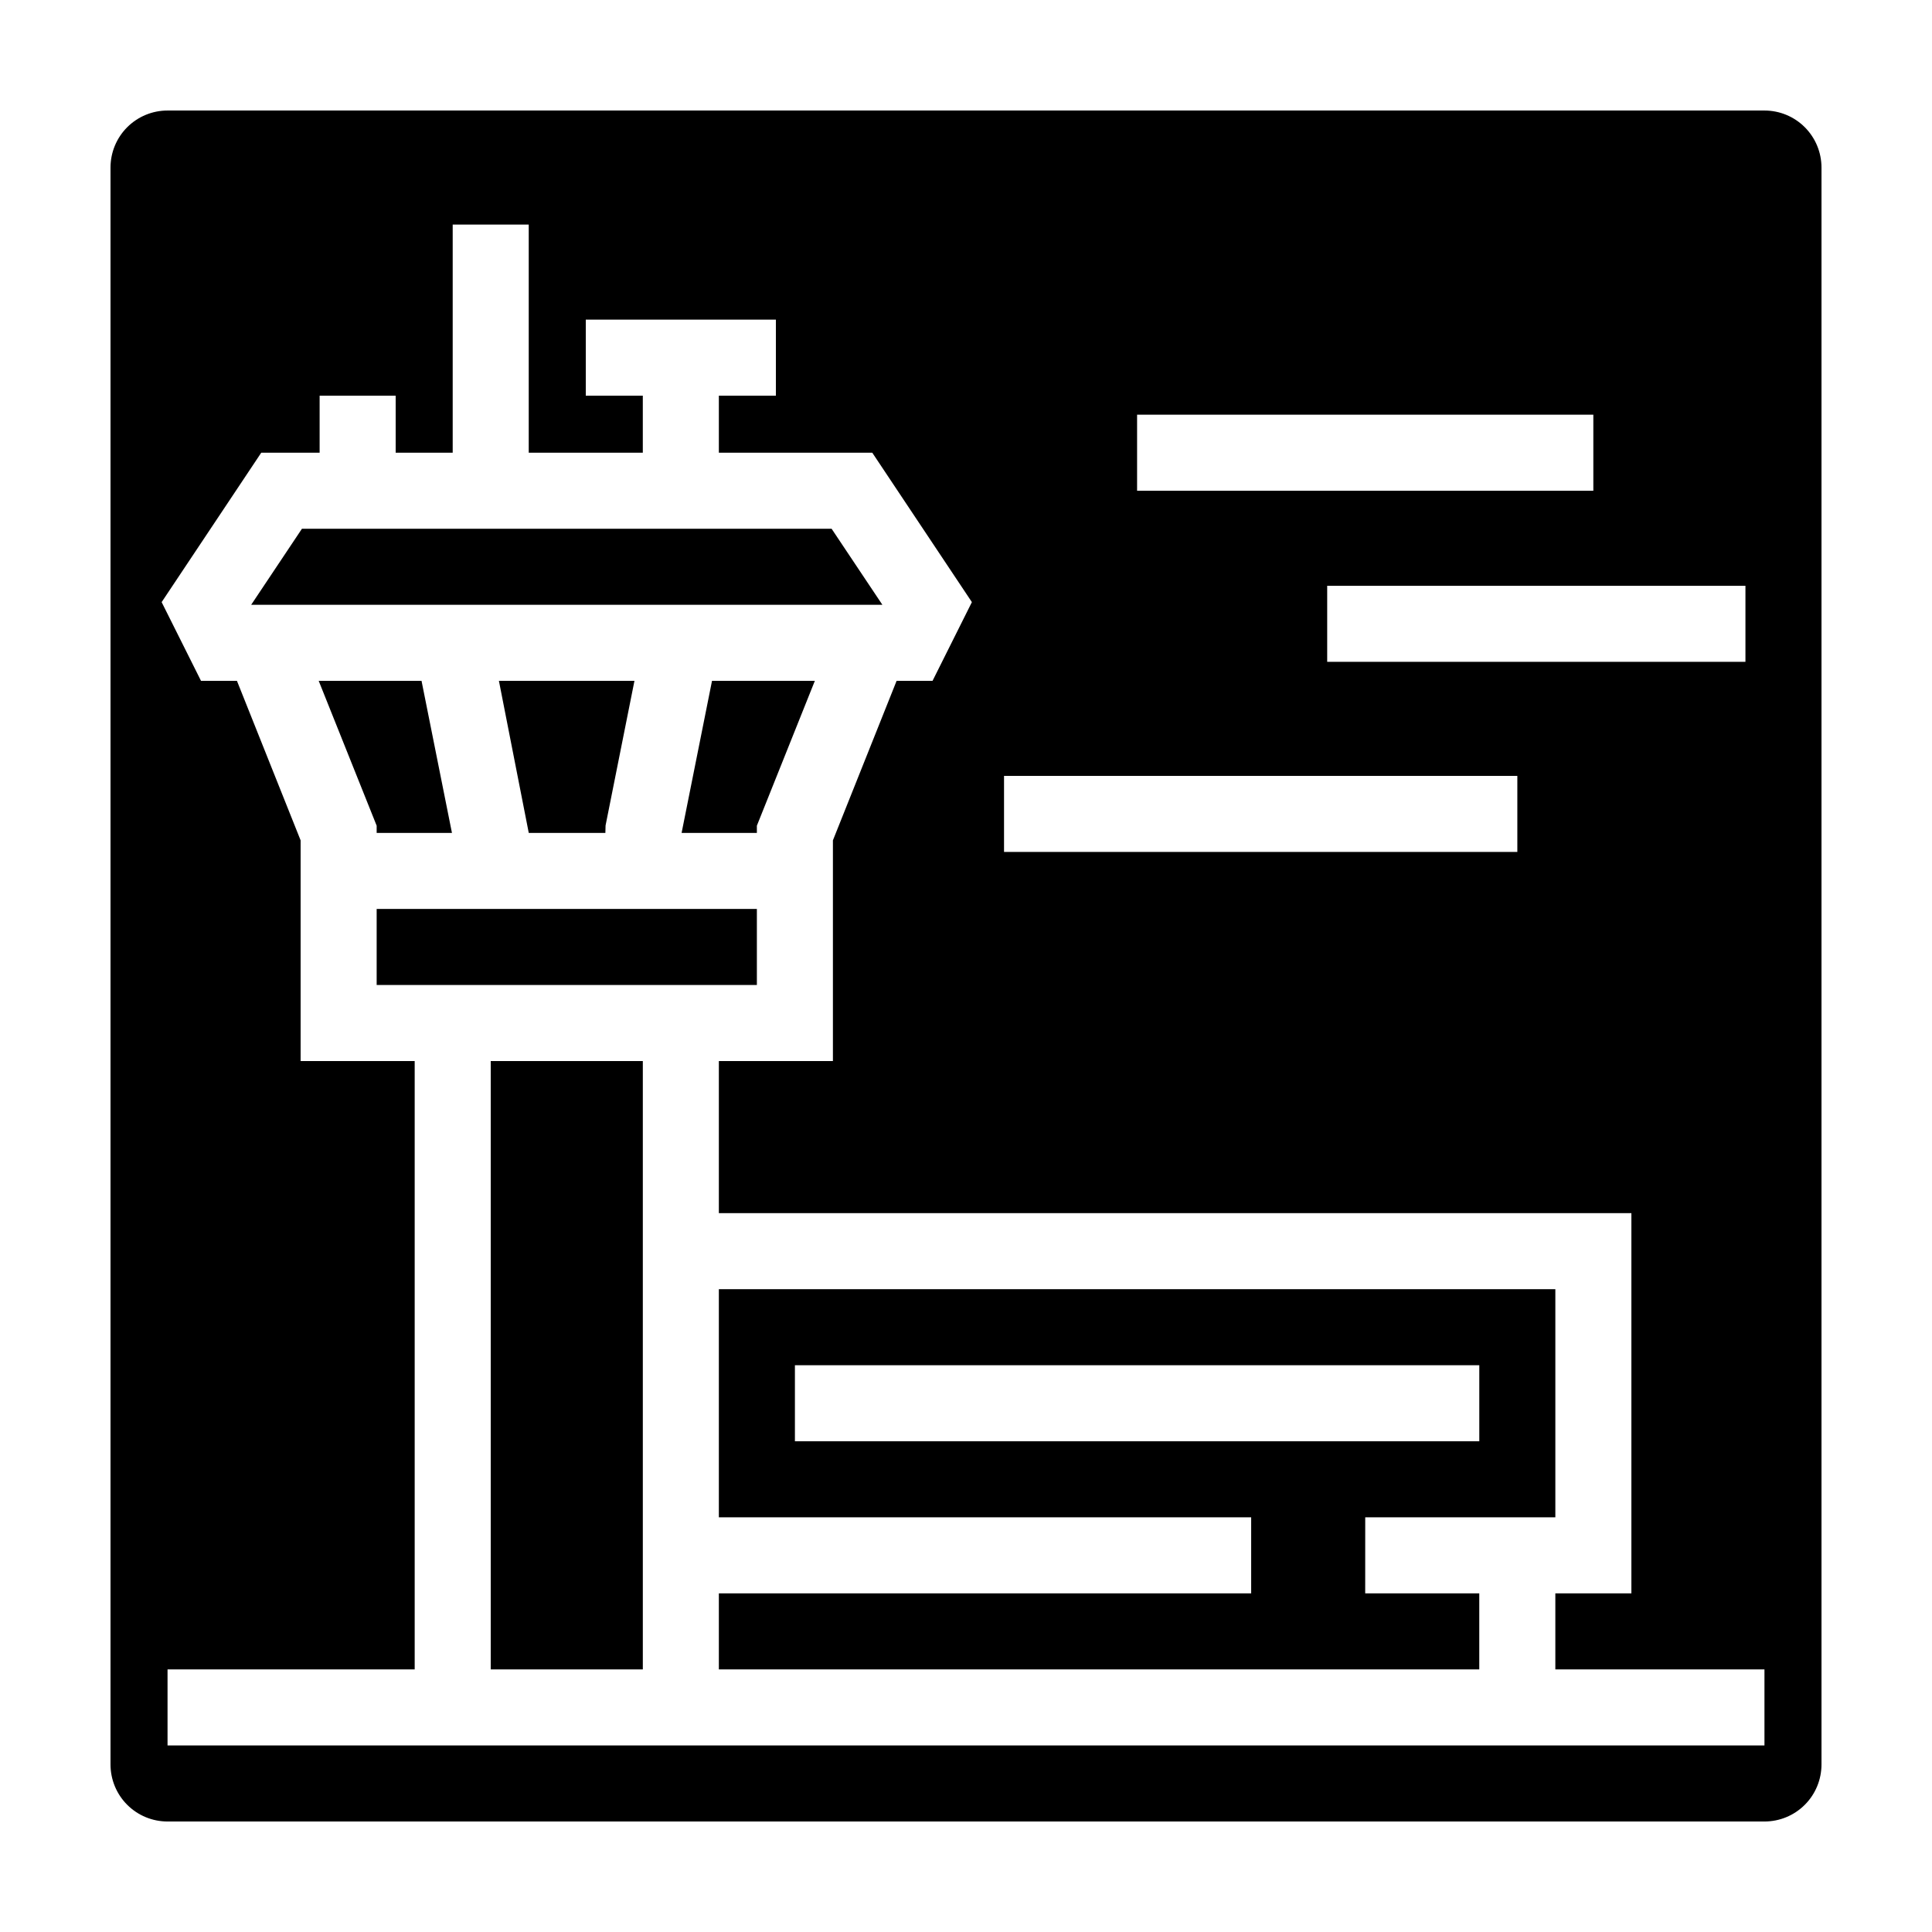
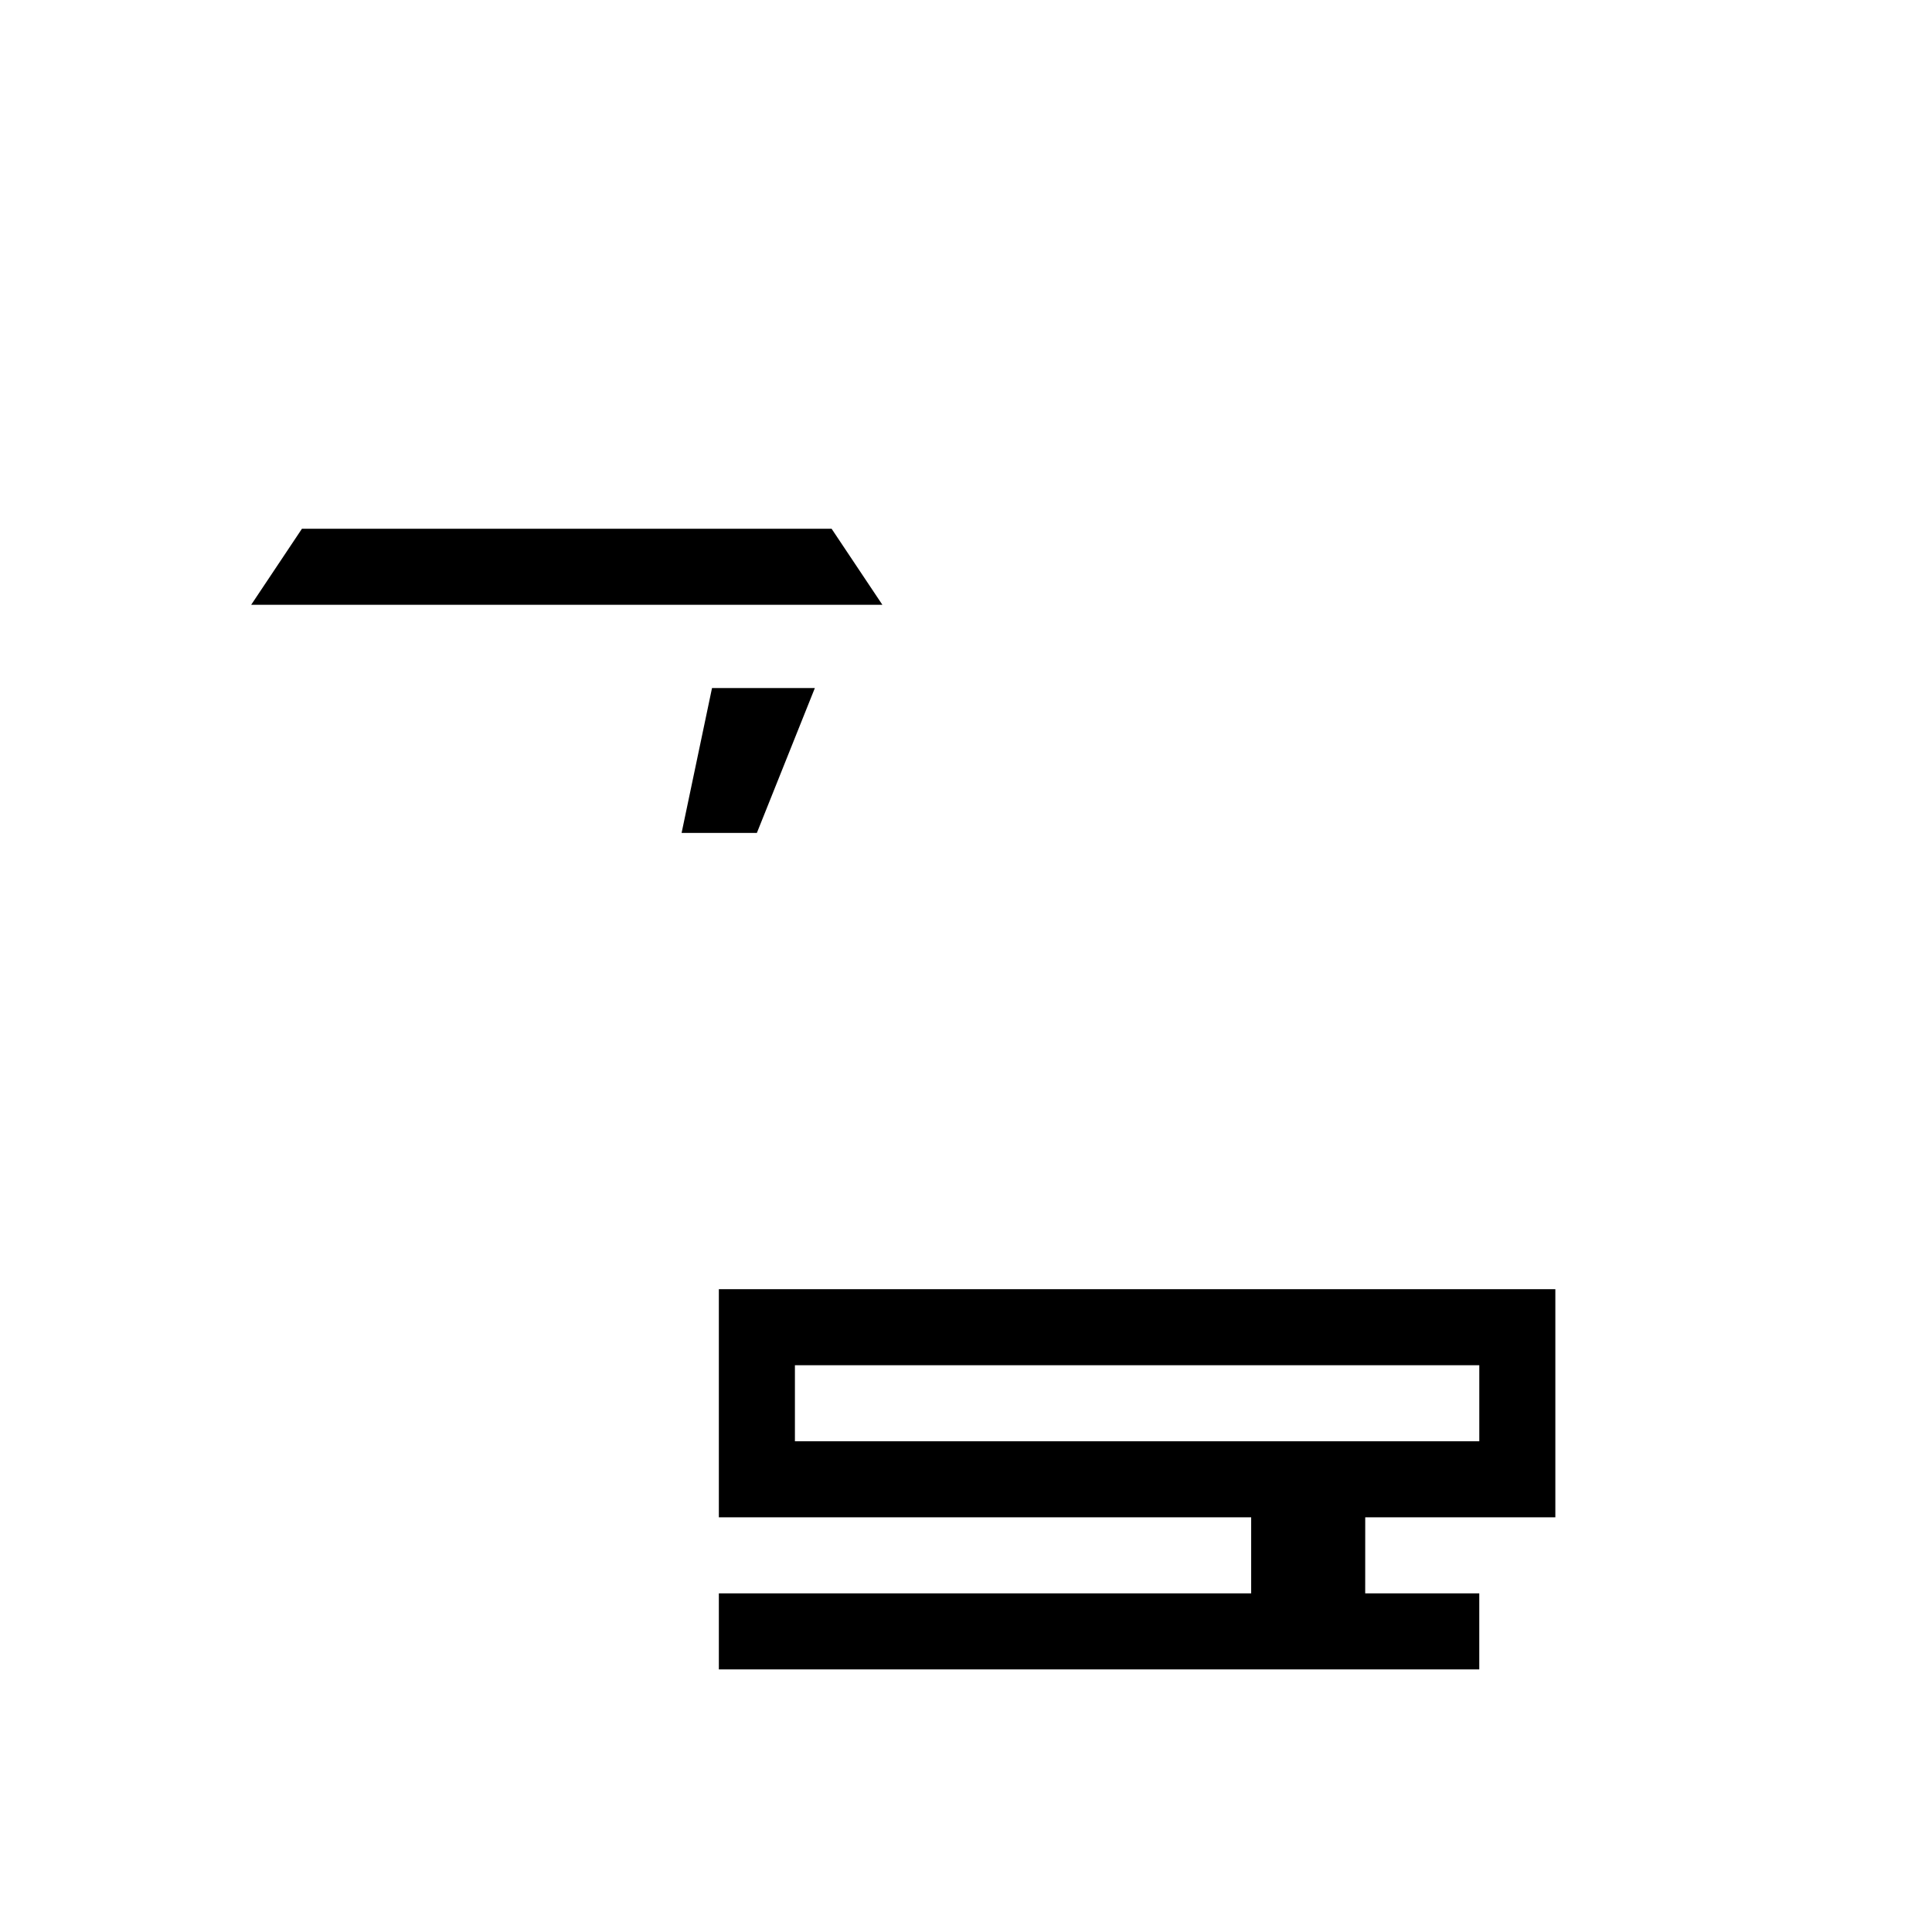
<svg xmlns="http://www.w3.org/2000/svg" fill="#000000" width="800px" height="800px" version="1.1" viewBox="144 144 512 512">
  <g>
-     <path d="m243.82 364.73h19.953l-8.062-40.305h-27.254l15.363 38.391z" />
-     <path d="m304.43 364.73 0.051-1.965 7.656-38.34h-35.922l7.91 40.305z" />
-     <path d="m324.63 364.73h19.949v-1.914l15.367-38.391h-27.254z" />
-     <path d="m243.82 384.88h100.76v20.152h-100.76z" />
+     <path d="m324.63 364.73h19.949l15.367-38.391h-27.254z" />
    <path d="m364.38 284.12h-140.36l-13.453 20.152h167.27z" />
-     <path d="m611.6 173.29h-423.2c-4.008 0-7.852 1.59-10.688 4.426-2.836 2.836-4.426 6.68-4.426 10.688v423.2c0 4.008 1.59 7.856 4.426 10.688 2.836 2.836 6.68 4.426 10.688 4.426h423.2c4.008 0 7.856-1.59 10.688-4.426 2.836-2.832 4.426-6.68 4.426-10.688v-423.2c0-4.008-1.59-7.852-4.426-10.688-2.832-2.836-6.68-4.426-10.688-4.426zm-166.26 80.609h120.91v20.152h-120.91zm161.22 45.344v20.152h-110.84v-20.152zm-196.48 50.379h136.03v20.152h-136.03zm201.52 256.94h-423.2v-20.152h65.496v-161.22h-30.23v-58.492l-16.875-42.27h-9.523l-10.43-20.855 26.398-39.602h15.469v-15.113h20.152v15.113h15.113v-60.457h20.152v60.457h30.23v-15.113h-15.113v-20.152h50.379v20.152h-15.113v15.113h40.656l26.398 39.598-10.426 20.859h-9.523l-16.879 42.27v58.492h-30.227v40.305h241.83v100.76h-20.152v20.152h55.418z" />
-     <path d="m274.05 425.19h40.305v161.22h-40.305z" />
    <path d="m505.8 546.1h50.383v-60.457h-221.68v60.457h141.07v20.152h-141.07v20.152h201.52v-20.152h-30.23zm-151.14-20.152v-20.152h181.37v20.152z" />
  </g>
</svg>